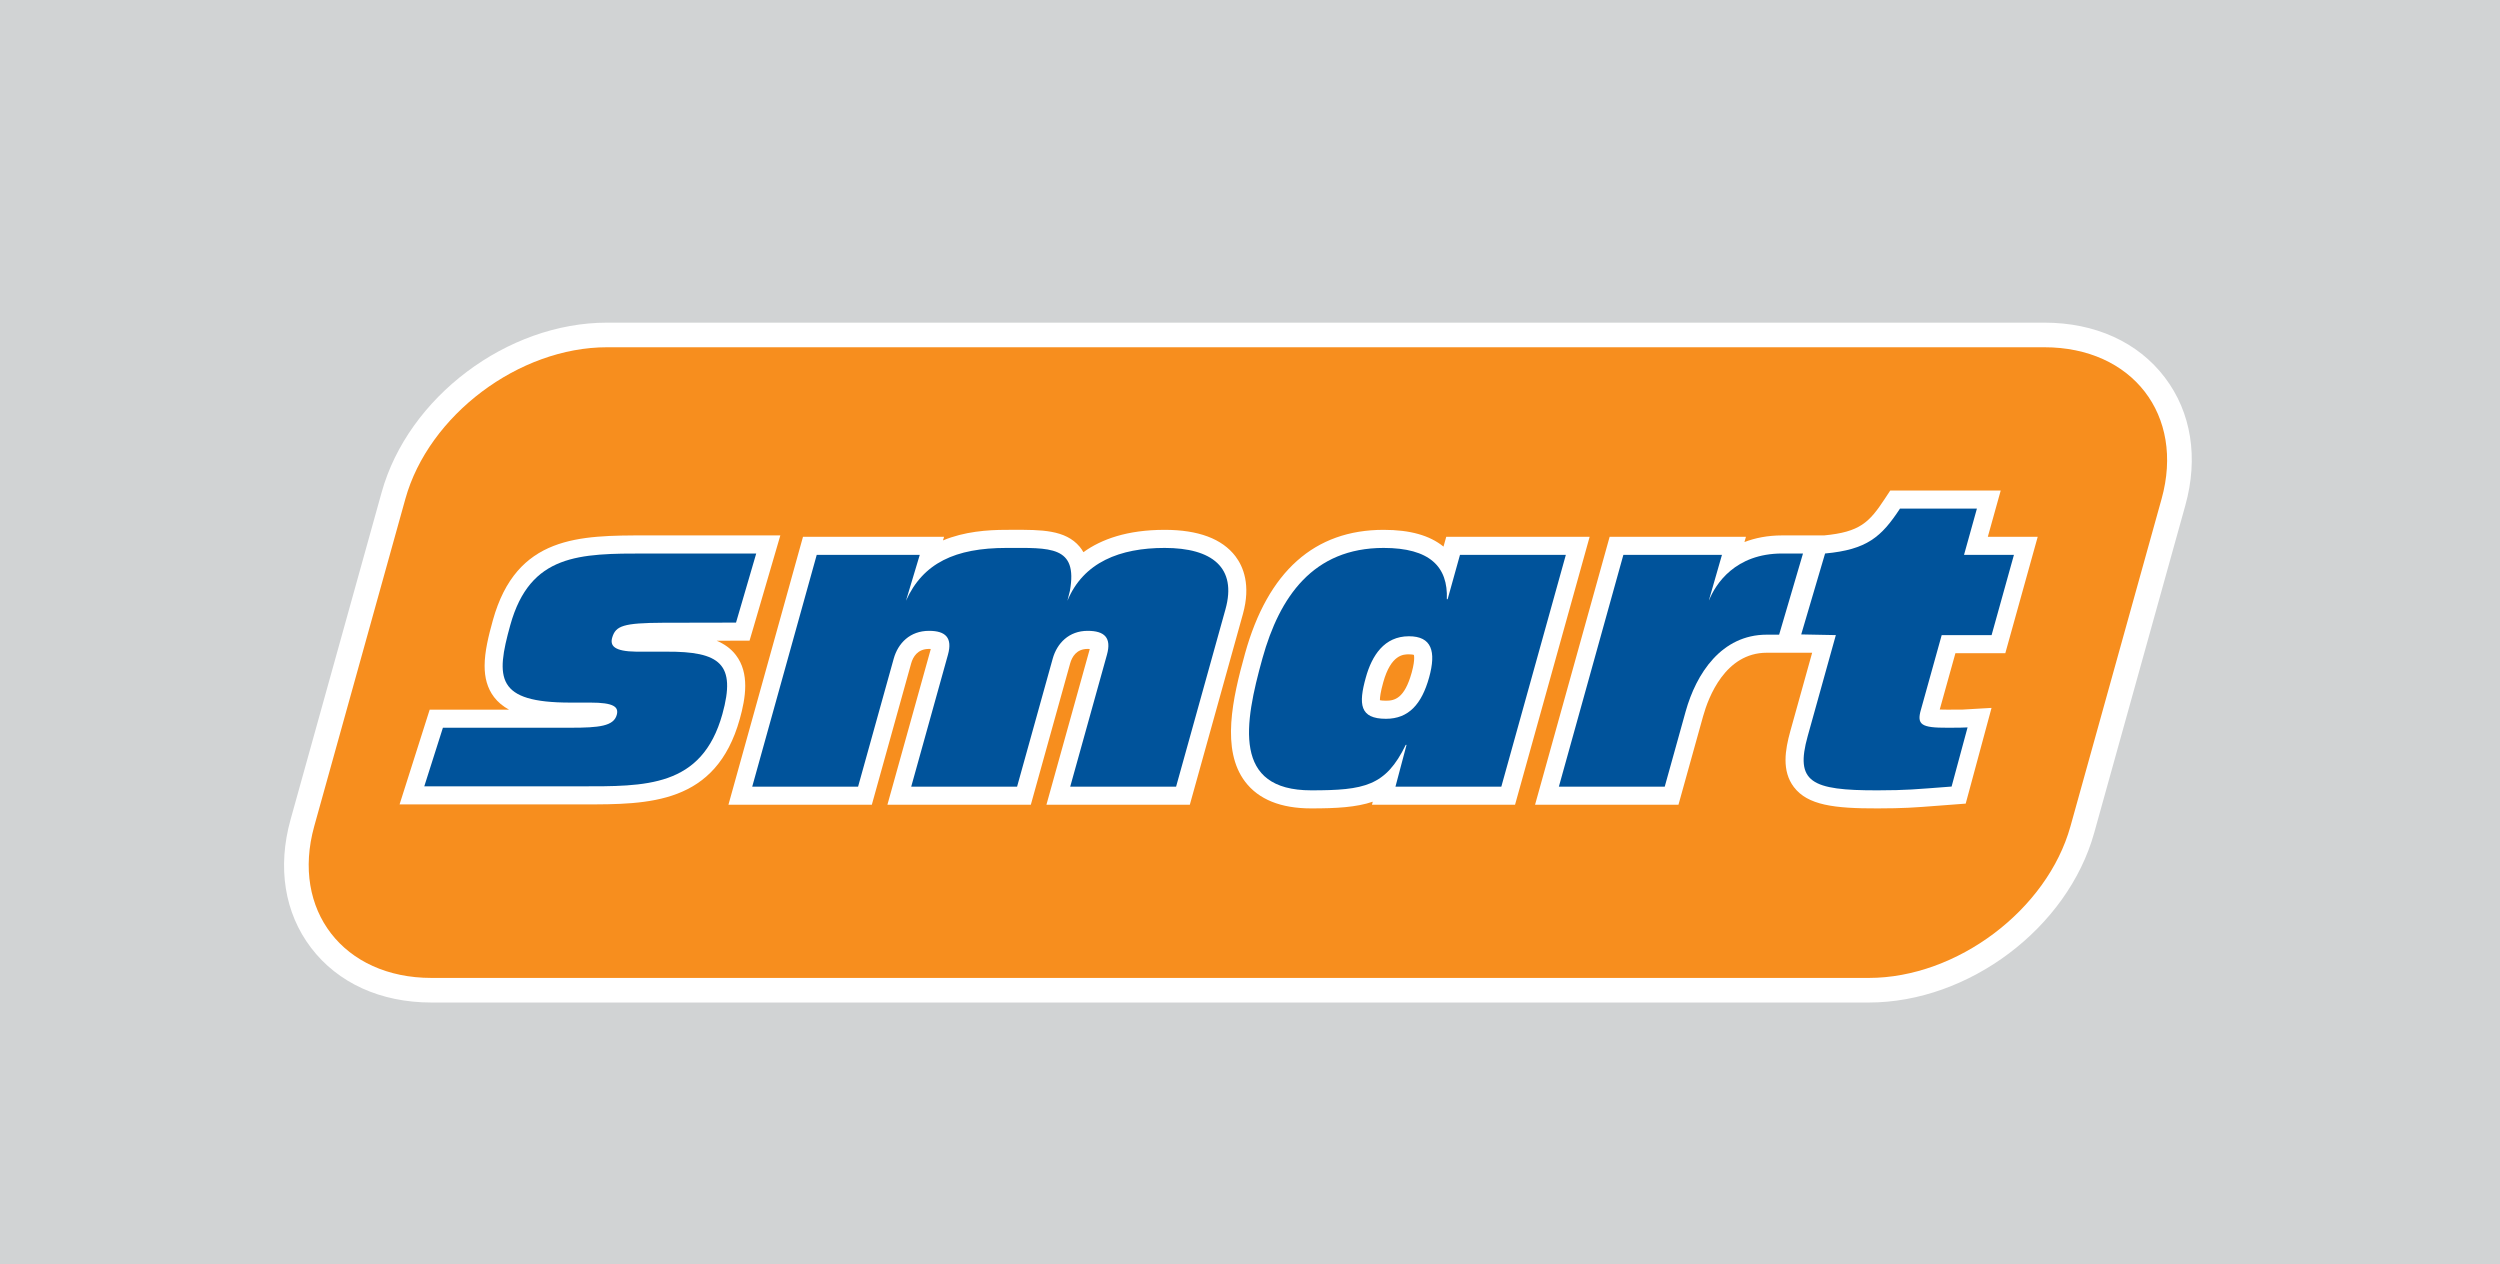
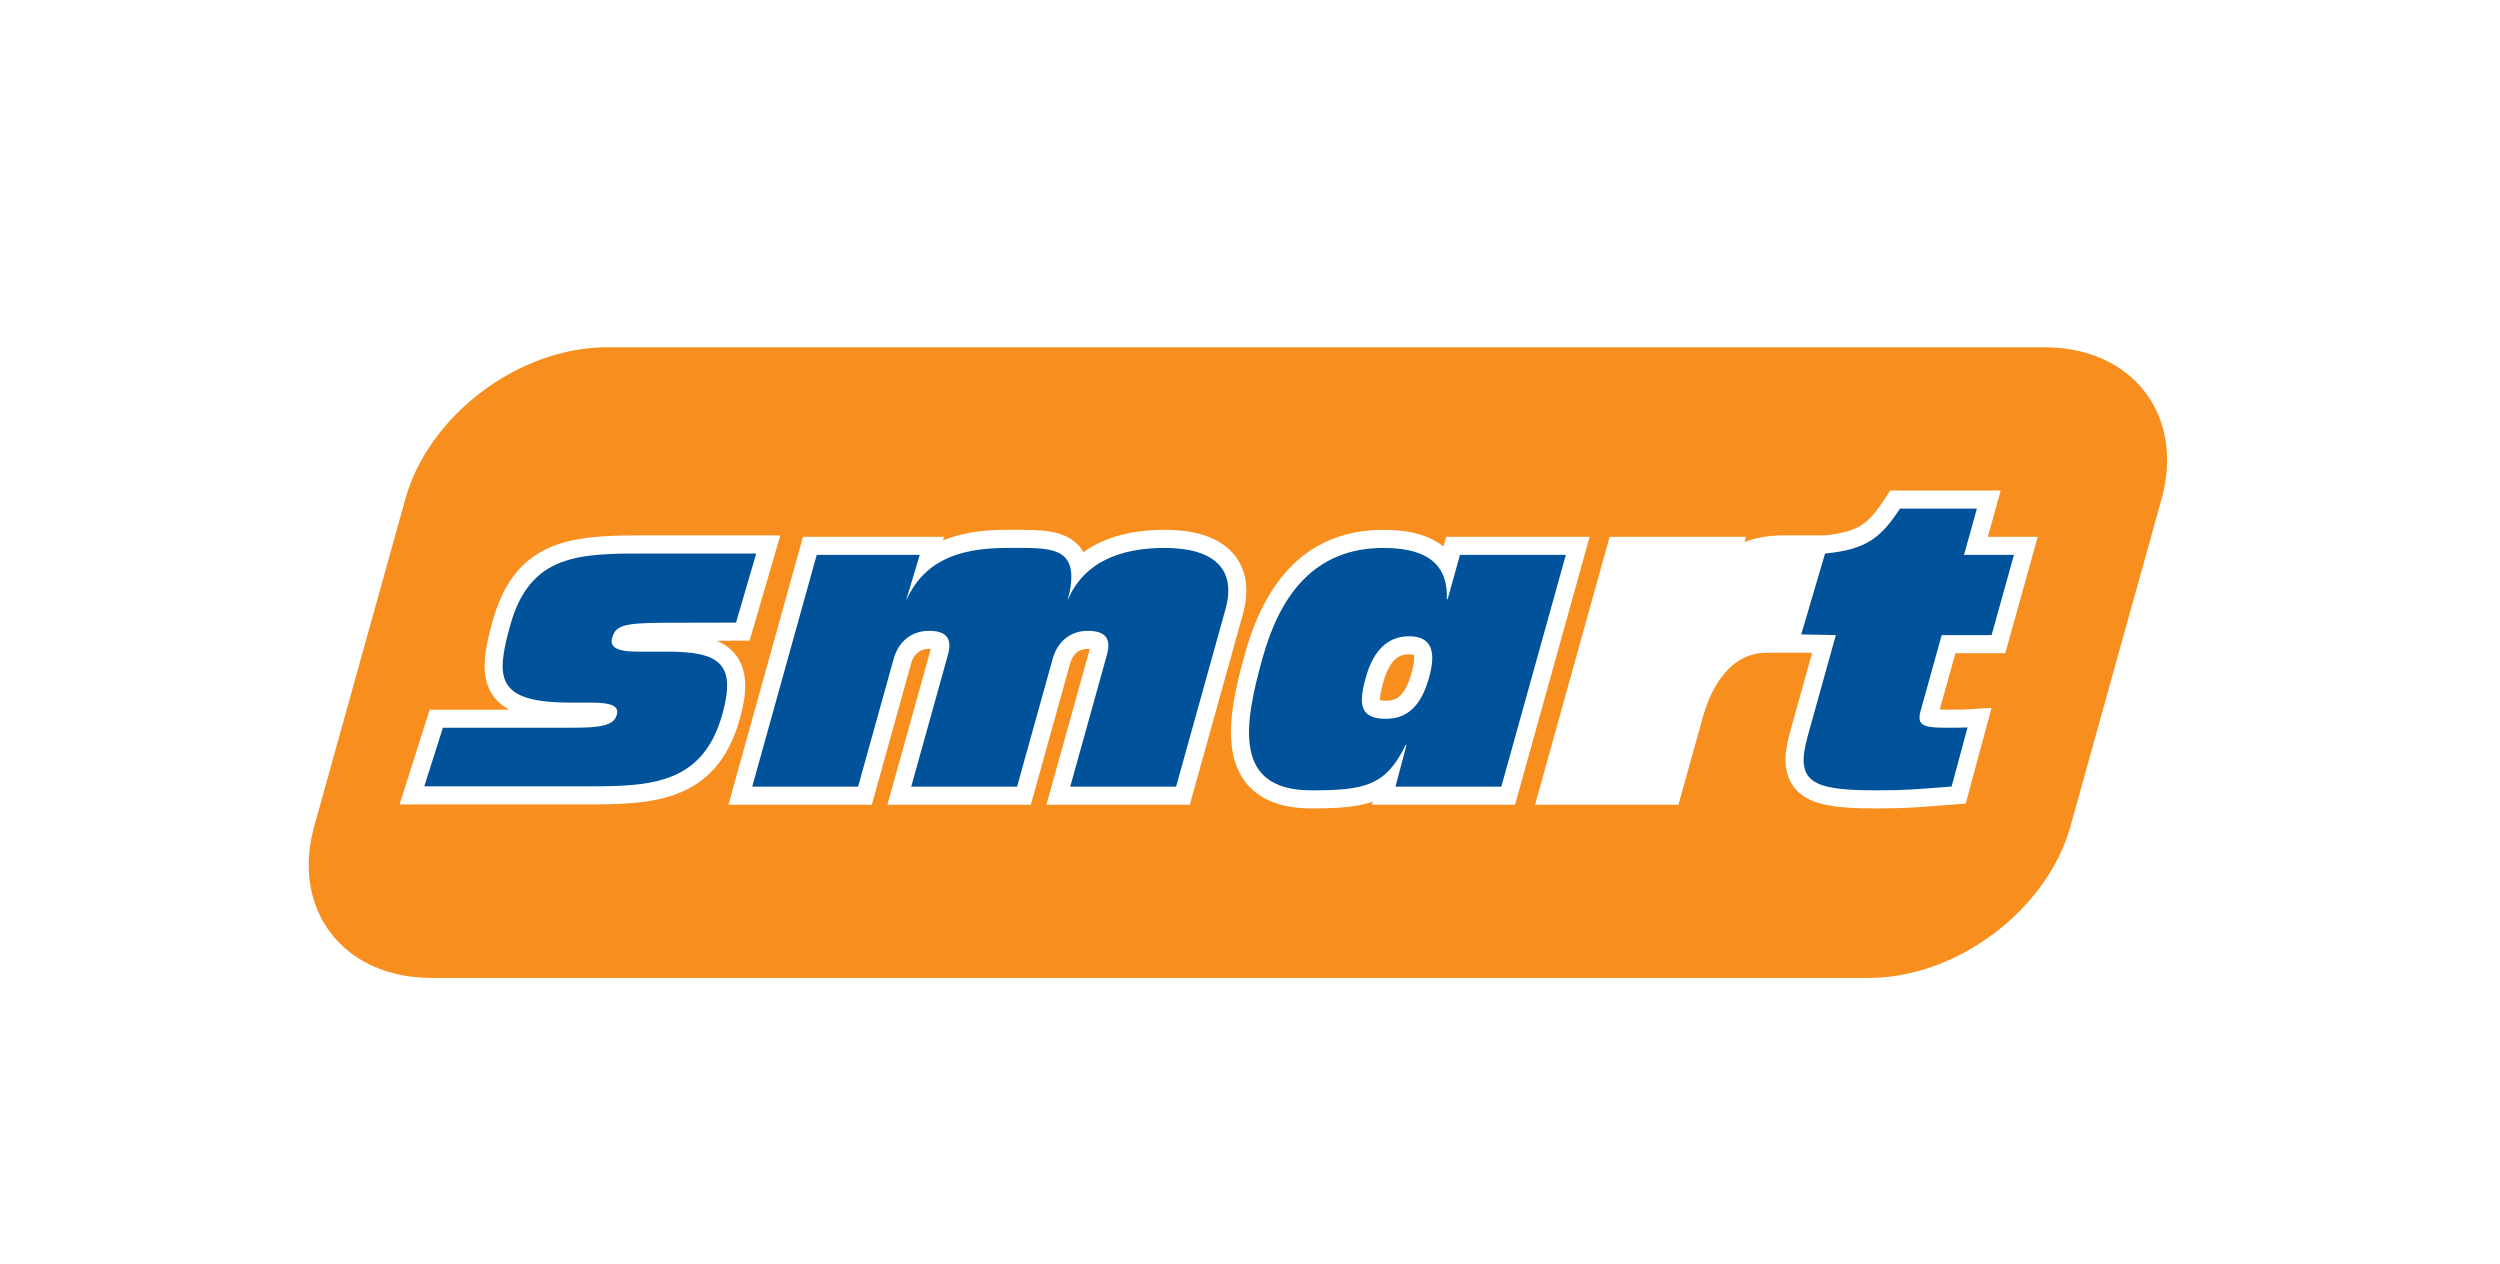
<svg xmlns="http://www.w3.org/2000/svg" width="522.14pt" height="264.05pt" viewBox="0 0 522.14 264.05" version="1.1">
  <g id="surface1">
-     <path style=" stroke:none;fill-rule:nonzero;fill:rgb(81.999%,82.7%,83.099%);fill-opacity:1;" d="M 522.145 264.051 L 0 264.051 L 0 0 L 522.145 0 L 522.145 264.051 " />
    <path style=" stroke:none;fill-rule:nonzero;fill:rgb(100%,100%,100%);fill-opacity:1;" d="M 126.789 67.387 C 105.922 67.387 85.242 82.949 79.711 102.82 L 60.68 171.191 C 57.906 181.16 59.422 190.656 64.949 197.93 C 70.559 205.316 79.5 209.383 90.121 209.383 L 390.309 209.383 C 411.172 209.383 431.848 193.82 437.383 173.949 L 456.414 105.574 C 459.188 95.609 457.672 86.117 452.145 78.844 C 446.535 71.453 437.594 67.387 426.973 67.387 L 126.789 67.387 " />
    <path style=" stroke:none;fill-rule:nonzero;fill:rgb(96.861%,55.685%,11.765%);fill-opacity:1;" d="M 432.43 172.57 C 427.562 190.062 408.703 204.246 390.309 204.246 L 90.121 204.246 C 71.727 204.246 60.762 190.062 65.629 172.57 L 84.664 104.195 C 89.531 86.707 108.391 72.527 126.789 72.527 L 426.973 72.527 C 445.363 72.527 456.332 86.707 451.461 104.195 L 432.43 172.57 " />
    <path style=" stroke:none;fill-rule:nonzero;fill:rgb(100%,100%,100%);fill-opacity:1;" d="M 418.824 136.418 L 425.59 112.109 C 425.59 112.109 417.891 112.109 415.168 112.109 C 415.848 109.672 417.863 102.445 417.863 102.445 L 394.793 102.445 L 393.672 104.148 C 390.395 109.141 388.434 111.113 380.98 111.824 L 372.223 111.824 C 369.145 111.824 366.547 112.363 364.336 113.211 C 364.445 112.82 364.652 112.109 364.652 112.109 L 336.184 112.109 L 320.605 168.078 L 350.555 168.078 L 355.699 149.605 C 356.809 145.613 360.328 136.328 369.008 136.328 L 369.086 136.328 C 369.086 136.328 377.695 136.309 378.48 136.324 C 376.902 142 373.91 152.734 373.91 152.734 C 373.375 154.664 372.918 156.73 372.918 158.738 C 372.918 160.746 373.375 162.695 374.664 164.387 C 377.543 168.164 383.043 168.867 392.18 168.84 C 397.691 168.824 399.531 168.684 404.996 168.262 L 410.547 167.84 L 411.246 165.262 L 415.945 147.848 L 409.926 148.199 L 406.727 148.215 C 406.066 148.215 405.555 148.203 405.125 148.188 C 405.789 145.805 407.422 139.934 408.402 136.418 C 411.414 136.418 418.824 136.418 418.824 136.418 Z M 294.836 140.492 C 293.332 145.895 291.277 146.348 289.465 146.348 C 288.84 146.348 288.449 146.297 288.211 146.246 C 288.211 146.211 288.207 146.191 288.207 146.148 C 288.207 145.633 288.32 144.574 288.895 142.516 C 290.523 136.66 293.145 136.66 294.266 136.66 C 294.848 136.66 295.152 136.73 295.297 136.777 C 295.324 136.879 295.359 137.055 295.359 137.43 C 295.359 138.012 295.258 138.977 294.836 140.492 Z M 302.059 112.109 C 302.059 112.109 301.703 113.383 301.484 114.164 C 298.598 111.812 294.492 110.66 288.98 110.66 C 274.539 110.66 264.805 119.344 260.039 136.465 C 257.398 145.945 255.004 156.621 260.059 163.273 C 262.867 166.969 267.504 168.84 273.848 168.84 C 279.133 168.84 283.281 168.609 286.711 167.441 C 286.672 167.59 286.543 168.078 286.543 168.078 L 316.426 168.078 L 332.008 112.109 Z M 258.035 116.188 C 255.246 112.52 250.273 110.66 243.246 110.66 C 235.449 110.66 230.043 112.609 226.277 115.328 C 226.047 114.93 225.797 114.543 225.5 114.191 C 222.512 110.625 217.441 110.641 211.57 110.656 L 210.207 110.66 C 206.223 110.66 201.418 111.012 196.945 112.871 C 197.008 112.668 197.176 112.109 197.176 112.109 L 167.711 112.109 L 152.137 168.078 L 182.086 168.078 L 190.297 138.57 C 190.684 137.184 191.645 135.531 194.035 135.531 C 194.176 135.531 194.277 135.539 194.391 135.543 C 194.371 135.617 194.367 135.656 194.348 135.742 L 185.34 168.078 L 215.293 168.078 L 223.504 138.57 C 223.891 137.184 224.836 135.531 227.156 135.531 C 227.332 135.531 227.465 135.539 227.598 135.547 C 227.578 135.617 227.574 135.656 227.555 135.738 L 218.551 168.078 L 248.5 168.078 L 259.586 128.258 C 261.273 122.191 259.672 118.348 258.035 116.188 Z M 155.645 143.238 C 155.645 140.949 155.141 138.711 153.695 136.82 C 152.645 135.441 151.258 134.488 149.676 133.82 C 151.254 133.816 156.547 133.805 156.547 133.805 L 157.348 131.094 L 162.977 111.828 L 157.941 111.824 L 134.945 111.824 C 121.023 111.824 107.871 111.824 102.941 129.535 C 102.012 132.875 101.215 136.125 101.215 139.078 C 101.215 141.492 101.75 143.703 103.184 145.59 C 103.992 146.656 105.039 147.512 106.309 148.215 C 99.414 148.215 89.742 148.215 89.742 148.215 L 83.453 168.008 L 121.898 168.004 C 135.488 168.012 149.539 168.016 154.508 150.168 C 155.102 148.035 155.645 145.609 155.645 143.238 " />
    <path style=" stroke:none;fill-rule:nonzero;fill:rgb(0%,32.549%,60.783%);fill-opacity:1;" d="M 92.504 151.992 C 98.336 151.992 113.145 151.992 119.16 151.992 C 125.172 151.992 128.16 151.656 128.812 149.316 C 129.281 147.625 128.164 146.742 123.332 146.742 L 119.148 146.742 C 103.562 146.742 103.484 141.668 106.578 130.551 C 110.727 115.645 121.055 115.602 134.945 115.602 C 142.27 115.602 151.422 115.602 157.941 115.602 L 153.723 130.035 C 149.262 130.035 144.57 130.035 138.48 130.066 C 130.18 130.105 128.605 130.703 127.875 133.125 C 127.355 134.859 128.238 136.047 132.902 136.105 L 139.172 136.105 C 150.41 136.047 153.785 138.684 150.871 149.156 C 146.59 164.543 134.742 164.23 121.102 164.23 C 110.145 164.23 101.77 164.23 88.613 164.23 L 92.504 151.992 " />
    <path style=" stroke:none;fill-rule:nonzero;fill:rgb(0%,32.549%,60.783%);fill-opacity:1;" d="M 170.578 115.887 L 192.098 115.887 L 189.219 125.469 C 192.77 117.574 199.535 114.438 210.207 114.438 C 219.273 114.438 225.168 113.902 223.453 123.41 L 222.938 125.469 C 226.281 117.414 233.93 114.438 243.246 114.438 C 253.16 114.438 258.367 118.547 255.949 127.242 L 245.633 164.301 L 223.52 164.301 L 231.191 136.75 C 232.176 133.207 230.719 131.754 227.156 131.754 C 223.262 131.754 220.766 134.336 219.867 137.559 L 212.422 164.301 L 190.312 164.301 L 197.984 136.75 C 198.969 133.207 197.508 131.754 194.035 131.754 C 190.055 131.754 187.559 134.336 186.66 137.559 L 179.215 164.301 L 157.105 164.301 L 170.578 115.887 " />
    <path style=" stroke:none;fill-rule:nonzero;fill:rgb(0%,32.549%,60.783%);fill-opacity:1;" d="M 289.465 150.125 C 294.211 150.125 296.926 147.062 298.477 141.504 C 299.996 136.023 299.008 132.887 294.266 132.887 C 289.098 132.887 286.535 136.914 285.258 141.504 C 283.711 147.062 283.961 150.125 289.465 150.125 Z M 293.766 155.566 L 293.598 155.566 C 289.418 164.188 284.949 165.066 273.848 165.066 C 257.414 165.066 259.84 151.254 263.676 137.477 C 267.238 124.668 274.238 114.438 288.98 114.438 C 298.637 114.438 302.453 118.383 302.18 125.148 L 302.348 125.148 L 304.926 115.887 L 327.035 115.887 L 313.559 164.301 L 291.449 164.301 L 293.766 155.566 " />
-     <path style=" stroke:none;fill-rule:nonzero;fill:rgb(0%,32.549%,60.783%);fill-opacity:1;" d="M 339.051 115.887 L 359.641 115.887 L 356.926 125.34 L 356.949 125.355 C 358.316 121.973 362.395 115.602 372.223 115.602 C 373.578 115.602 375.367 115.602 376.566 115.602 L 371.582 132.555 L 369.008 132.555 C 359.52 132.555 354.258 140.699 352.059 148.59 L 347.688 164.301 L 325.578 164.301 L 339.051 115.887 " />
    <path style=" stroke:none;fill-rule:nonzero;fill:rgb(0%,32.549%,60.783%);fill-opacity:1;" d="M 383.426 132.645 L 376.195 132.504 L 381.18 115.602 C 389.945 114.793 392.949 112.133 396.828 106.219 L 412.891 106.219 L 410.199 115.887 L 420.621 115.887 L 415.957 132.645 L 405.535 132.645 L 401.207 148.191 C 400.27 151.371 401.293 152.016 406.727 151.992 C 409.484 151.98 409.422 151.992 410.938 151.922 L 407.602 164.277 C 399.688 164.875 398.387 165.047 392.168 165.066 C 378.191 165.105 374.879 163.336 377.547 153.75 L 383.426 132.645 " />
  </g>
</svg>